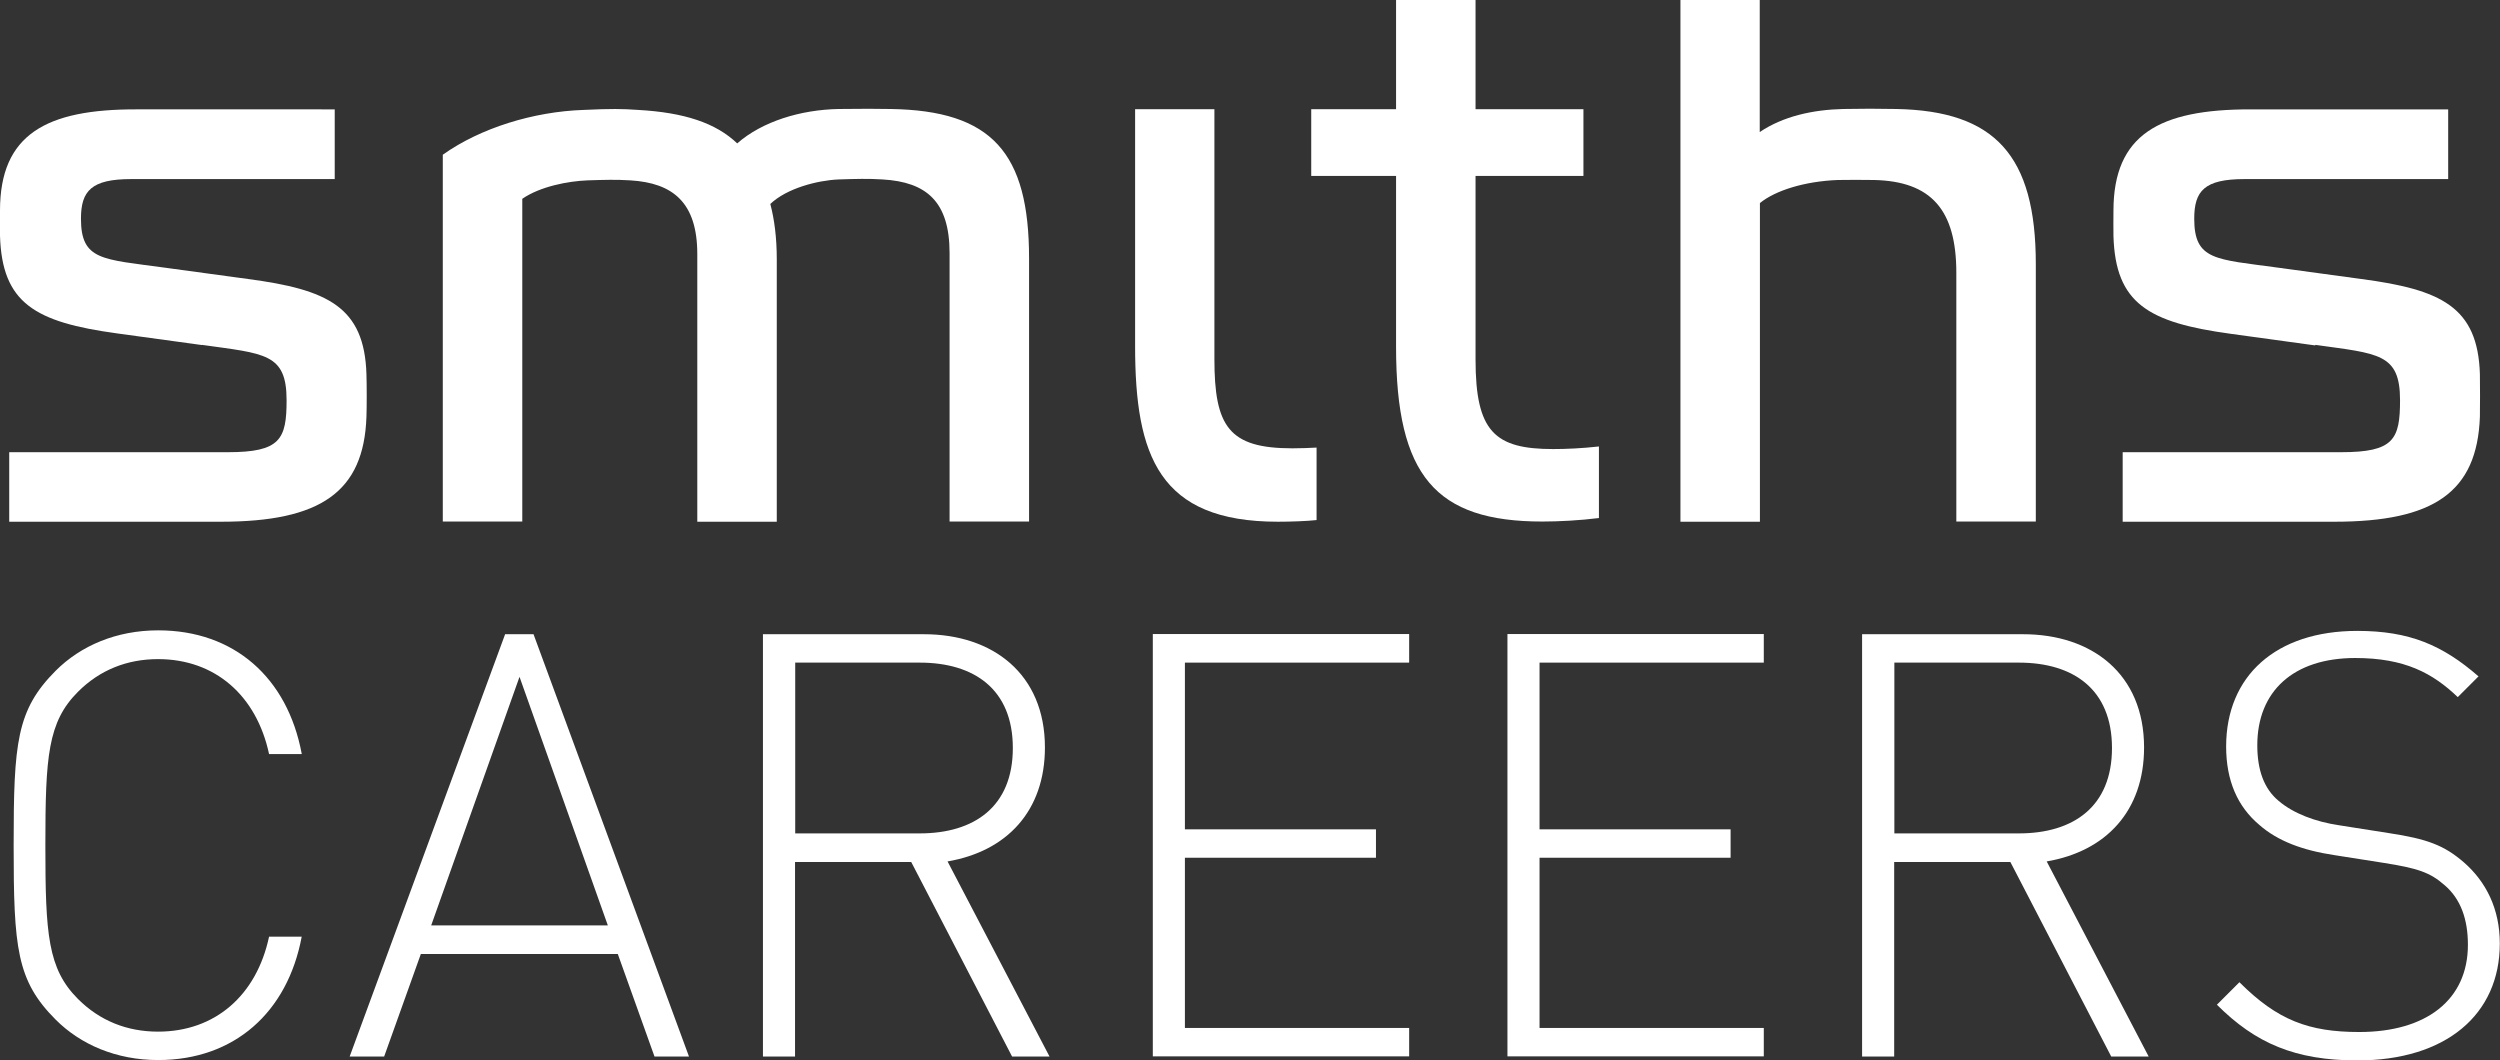
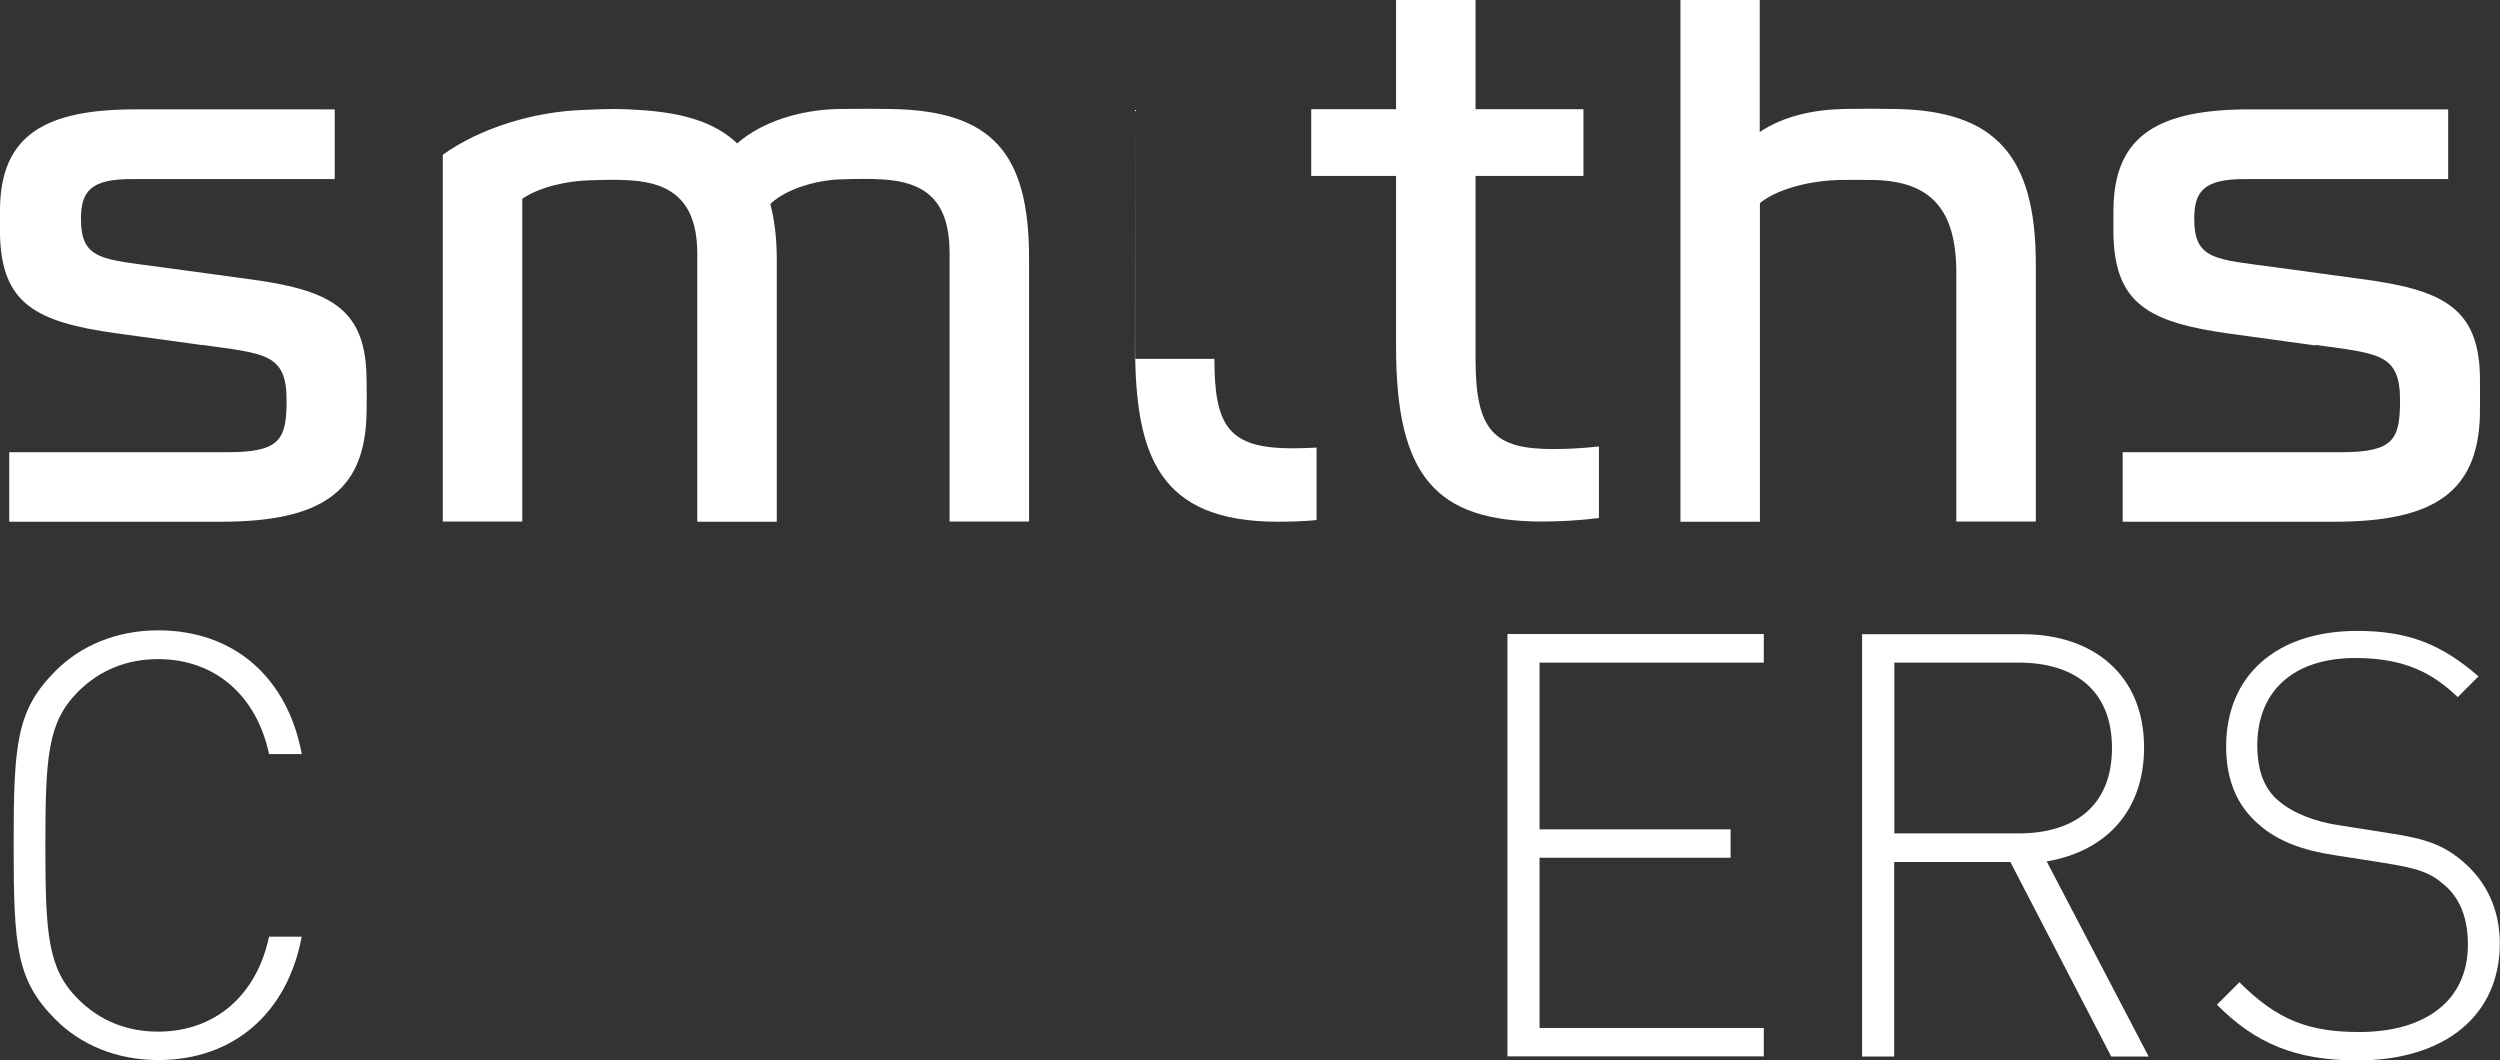
<svg xmlns="http://www.w3.org/2000/svg" id="Layer_2" data-name="Layer 2" viewBox="0 0 135.56 57.48">
  <rect x="0" y="0" width="135.56" height="57.48" fill="#333333" stroke="none" />
  <defs>
    <style>
      .cls-1 {
        fill: #fff;
        stroke-width: 0px;
      }
    </style>
  </defs>
  <g id="Layer_1-2" data-name="Layer 1">
    <g>
      <path class="cls-1" d="M16.36,40.89h-1.77c-.68-3.18-2.93-5.15-6.02-5.15-1.67,0-3.15.58-4.34,1.77-1.64,1.64-1.77,3.51-1.77,8.33s.13,6.69,1.77,8.33c1.19,1.19,2.67,1.77,4.34,1.77,3.09,0,5.34-1.96,6.02-5.15h1.77c-.77,4.12-3.67,6.69-7.78,6.69-2.28,0-4.21-.84-5.56-2.19-2.12-2.12-2.28-3.89-2.28-9.46s.16-7.33,2.28-9.46c1.35-1.35,3.28-2.19,5.56-2.19,4.12,0,7.01,2.57,7.78,6.69Z" />
-       <path class="cls-1" d="M37.36,57.29h-1.87l-1.99-5.56h-10.68l-1.99,5.56h-1.87l8.43-22.9h1.54l8.43,22.9ZM23.37,50.18h9.59l-4.79-13.48-4.79,13.48Z" />
-       <path class="cls-1" d="M50.1,34.39c3.73,0,6.56,2.15,6.56,6.14,0,3.44-2.06,5.63-5.28,6.18l5.53,10.58h-2.03l-5.47-10.55h-6.3v10.55h-1.74v-22.9h8.72ZM43.12,35.93v9.26h6.75c2.96,0,5.05-1.45,5.05-4.63s-2.09-4.63-5.05-4.63h-6.75Z" />
-       <path class="cls-1" d="M76.41,35.93h-12.16v9.04h10.36v1.54h-10.36v9.23h12.16v1.54h-13.9v-22.9h13.9v1.54Z" />
      <path class="cls-1" d="M95.64,35.93h-12.16v9.04h10.36v1.54h-10.36v9.23h12.16v1.54h-13.9v-22.9h13.9v1.54Z" />
      <path class="cls-1" d="M109.7,34.39c3.73,0,6.56,2.15,6.56,6.14,0,3.44-2.06,5.63-5.28,6.18l5.53,10.58h-2.03l-5.47-10.55h-6.3v10.55h-1.74v-22.9h8.72ZM102.72,35.93v9.26h6.75c2.96,0,5.05-1.45,5.05-4.63s-2.09-4.63-5.05-4.63h-6.75Z" />
      <path class="cls-1" d="M134.4,36.67l-1.13,1.13c-1.35-1.29-2.86-2.12-5.56-2.12-3.35,0-5.31,1.8-5.31,4.73,0,1.32.35,2.35,1.16,3.02.8.68,1.99,1.13,3.28,1.32l2.67.42c2.12.32,3.02.67,4.08,1.58,1.22,1.06,1.96,2.54,1.96,4.41,0,3.86-2.93,6.34-7.72,6.34-3.38,0-5.53-.93-7.62-3.02l1.22-1.22c2.06,2.06,3.76,2.7,6.5,2.7,3.63,0,5.89-1.74,5.89-4.73,0-1.38-.39-2.48-1.25-3.22-.8-.71-1.48-.93-3.31-1.22l-2.67-.42c-1.74-.26-3.09-.77-4.08-1.64-1.19-1-1.8-2.41-1.8-4.25,0-3.83,2.7-6.27,7.11-6.27,2.83,0,4.63.77,6.59,2.48Z" />
    </g>
    <g>
      <path class="cls-1" d="M91.12,0v28.29h4.31V11.01c.85-.69,2.44-1.18,4.22-1.25.48-.01,1.38-.01,1.97,0,3.09.07,4.46,1.61,4.46,5.03v13.49h4.31v-13.96c0-5.9-2.22-8.31-7.57-8.41-1.04-.02-1.83-.02-2.87,0-1.65.04-3.25.39-4.53,1.25V0h-4.31Z" />
      <path class="cls-1" d="M86.69,24.21c-.89.1-1.77.14-2.47.14-3.18,0-4.21-.95-4.21-4.86v-9.95h5.85v-3.62h-5.85V0h-4.31v5.92h-4.6v3.62h4.6v9.27c0,7,2.15,9.47,7.93,9.47.89,0,2.05-.06,3.07-.19v-3.89h0Z" />
      <g>
        <path class="cls-1" d="M39.98,7.78c-1.17-1.12-2.89-1.68-5.38-1.82-.86-.06-1.45-.07-2.95,0-2.73.09-5.62.99-7.64,2.43v19.89h4.31V10.78c.97-.67,2.49-.96,3.54-1,.96-.03,1.52-.05,2.32,0,2.31.14,3.63,1.2,3.63,4v14.51h4.31v-14.22c0-1.19-.13-2.17-.35-3.01.89-.85,2.55-1.28,3.7-1.33.96-.03,1.59-.05,2.39,0,2.38.14,3.63,1.2,3.63,4v14.55h4.31v-14.27c0-5.73-2.01-8.02-7.52-8.1-.92-.01-1.31-.02-2.81,0-2.05.04-4.13.67-5.49,1.86h0Z" />
        <path class="cls-1" d="M10.95,18.7c3.41.48,4.59.45,4.59,3,0,2.12-.34,2.82-3.18,2.82H.5v3.77h11.48c5.39,0,7.75-1.6,7.89-5.69.02-.51.02-1.72,0-2.31-.11-3.66-2.12-4.59-6.41-5.16l-4.55-.62c-3.35-.46-4.52-.38-4.52-2.65,0-1.51.56-2.15,2.73-2.15h11.03v-3.78H7.4C2.51,5.92,0,7.28,0,11.42,0,11.93,0,12.19,0,12.78c.11,3.66,1.89,4.69,6.36,5.3l4.59.63h0Z" />
        <path class="cls-1" d="M125.55,18.7c3.41.48,4.59.45,4.59,3,0,2.13-.34,2.82-3.19,2.82h-11.85v3.77h11.48c5.39,0,7.74-1.6,7.89-5.69.01-.51.01-1.72,0-2.31-.11-3.66-2.12-4.59-6.42-5.16l-4.55-.62c-3.35-.46-4.52-.38-4.52-2.65,0-1.51.55-2.15,2.73-2.15h11.04v-3.78h-10.75c-4.9,0-7.4,1.36-7.4,5.5,0,.51-.01.78,0,1.37.11,3.66,1.89,4.69,6.36,5.3l4.58.63h0Z" />
      </g>
-       <path class="cls-1" d="M61.55,5.92v12.85c0,5.94,1.29,9.52,7.74,9.52.66,0,1.58-.03,2.1-.09v-3.93c-.35.02-.89.04-1.31.04-3.45,0-4.23-1.18-4.23-4.85V5.92h-4.31Z" />
+       <path class="cls-1" d="M61.55,5.92v12.85c0,5.94,1.29,9.52,7.74,9.52.66,0,1.58-.03,2.1-.09v-3.93c-.35.02-.89.04-1.31.04-3.45,0-4.23-1.18-4.23-4.85h-4.31Z" />
    </g>
  </g>
</svg>